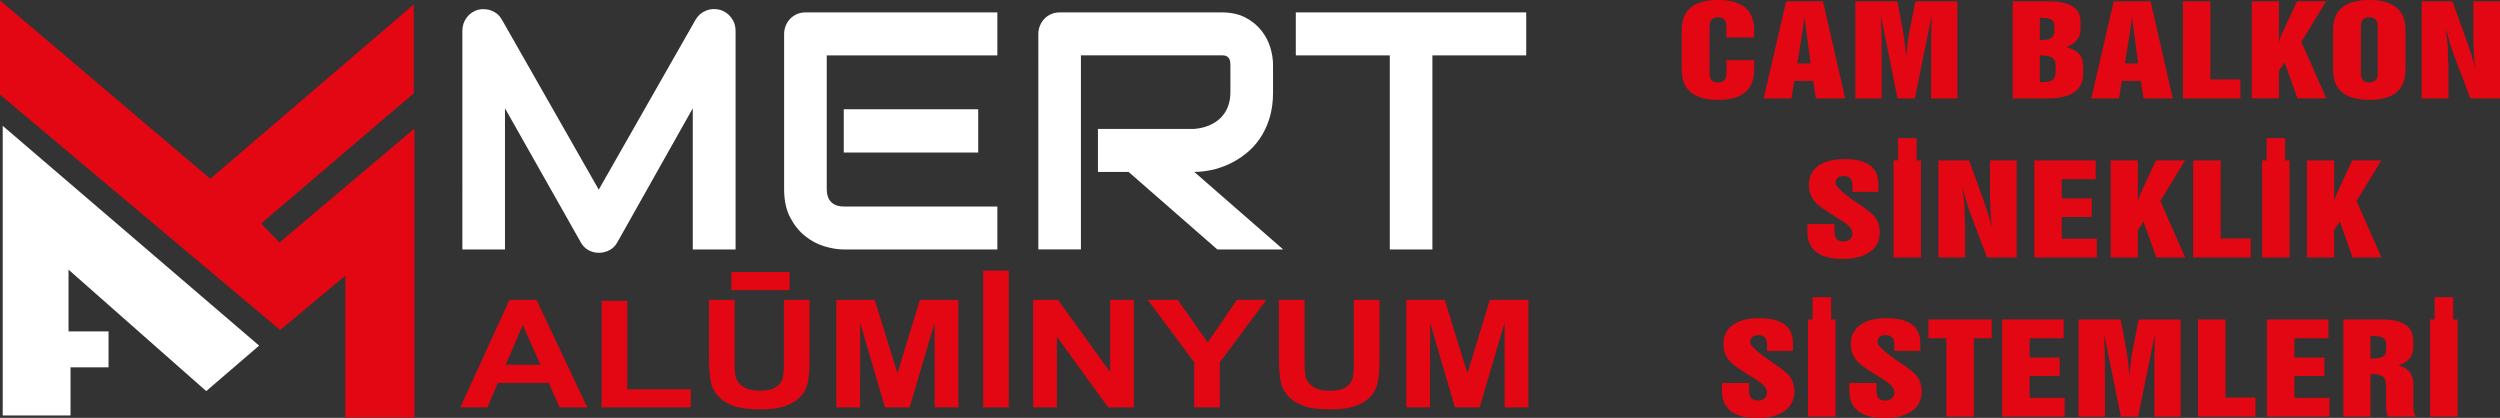
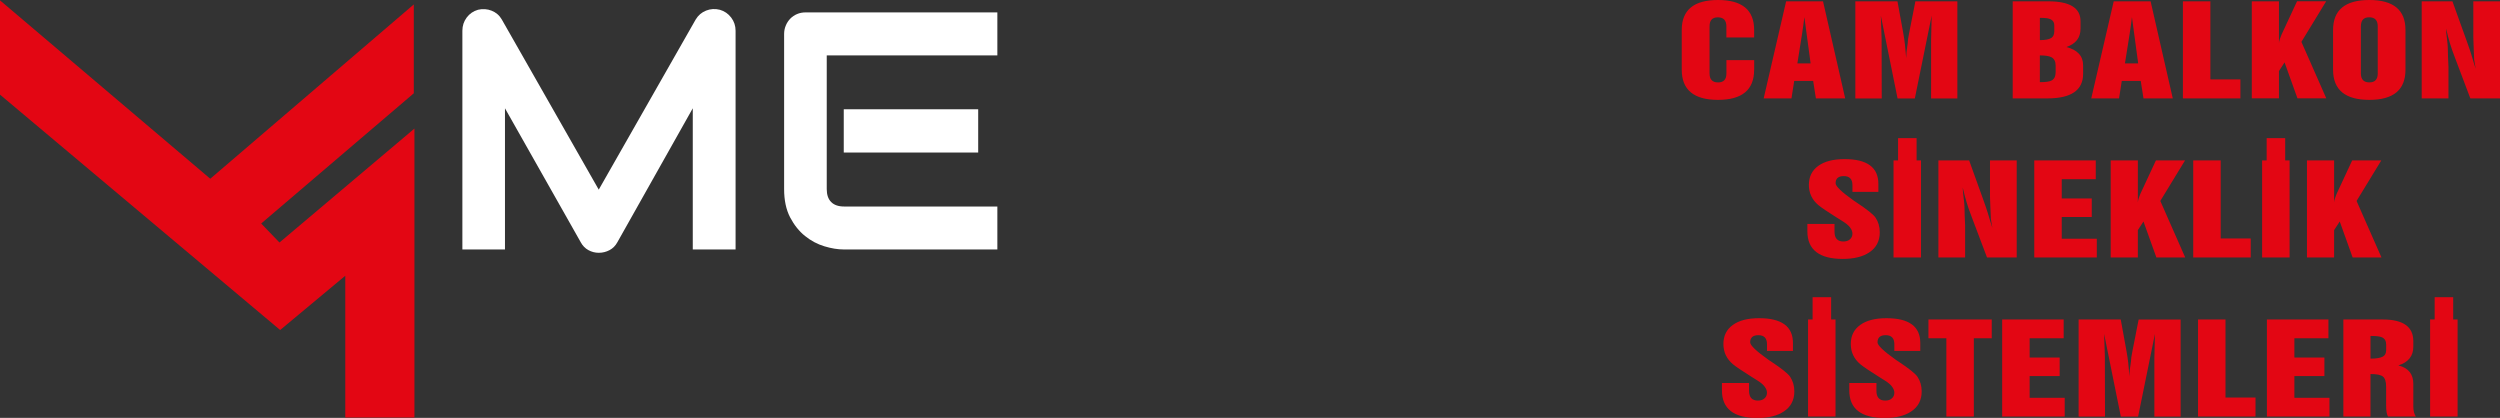
<svg xmlns="http://www.w3.org/2000/svg" id="katman_1" data-name="katman 1" viewBox="0 0 697.92 116.66">
  <rect x="0" y="0" width="697.92" height="116.66" fill="#333333" stroke="none" />
  <path d="M661.78,100.12c1.6,0,2.75-.19,3.45-.58.61-.33.91-.94.91-1.82v-1.54c0-.99-.39-1.66-1.16-2.01-.56-.25-1.54-.38-2.92-.38h-.29v6.33ZM654.19,116.29v-27.1h10.99c5.7,0,8.54,2.02,8.54,6.05v1.55c0,2.61-1.39,4.35-4.18,5.22,2.79.69,4.18,2.41,4.18,5.14v6.26c0,1.26.24,2.22.72,2.88h-7.77c-.36-.55-.54-1.58-.54-3.11v-5.22c0-1.4-.29-2.34-.88-2.82-.59-.49-1.75-.72-3.49-.72v11.87h-7.58ZM632.85,116.29v-27.1h17.17v5.24h-9.5v5.38h8.38v5.18h-8.38v6.06h9.79v5.24h-17.46ZM613.62,116.29v-27.1h7.67v21.79h8.38v5.31h-16.05ZM580.28,116.29v-27.1h11.76l1.57,8.6c.25,1.39.42,2.52.51,3.4l.36,3.87c0-.55.03-1.12.08-1.7.01-.15.13-.98.34-2.51,0-.54.13-1.47.4-2.81l1.74-8.84h11.72v27.1h-7.33v-16.32c0-.74.03-1.88.08-3.38.06-1.51.08-2.64.08-3.39l-4.7,23.1h-4.82l-4.67-23.11.21,6.26.04,16.85h-7.37ZM558.94,116.29v-27.1h17.17v5.24h-9.5v5.38h8.38v5.18h-8.38v6.06h9.79v5.24h-17.46ZM543.36,116.29v-21.86h-5v-5.24h17.67v5.24h-5v21.86h-7.67ZM516.26,106.92h7.58v2.2c0,1.8.83,2.71,2.47,2.71.78,0,1.41-.21,1.87-.64.44-.4.66-.91.66-1.56,0-.56-.22-1.13-.66-1.71-.44-.58-1.09-1.13-1.96-1.67l-1.74-1.09c-2.61-1.64-4.33-2.8-5.14-3.48-1.77-1.49-2.66-3.37-2.66-5.65s.87-4.04,2.61-5.3c1.74-1.27,4.19-1.9,7.34-1.9,6.31,0,9.45,2.3,9.45,6.91v2.23h-7.24v-1.87c0-1.69-.8-2.53-2.42-2.53-1.52,0-2.28.67-2.28,2,0,.83,1.68,2.44,5.05,4.83l.18.13.6.39c2.95,1.95,4.72,3.37,5.32,4.25.78,1.17,1.18,2.53,1.18,4.1,0,2.43-.97,4.3-2.93,5.6-1.81,1.21-4.28,1.82-7.39,1.82-6.59,0-9.89-2.57-9.89-7.71v-2.03ZM504.75,116.29v-27.1h1.27v-6.22h5.17v6.22h1.23v27.1h-7.67ZM480.7,106.92h7.58v2.2c0,1.8.83,2.71,2.47,2.71.78,0,1.41-.21,1.87-.64.44-.4.66-.91.66-1.56,0-.56-.22-1.13-.66-1.71-.44-.58-1.09-1.13-1.96-1.67l-1.74-1.09c-2.61-1.64-4.33-2.8-5.14-3.48-1.77-1.49-2.66-3.37-2.66-5.65s.87-4.04,2.61-5.3c1.74-1.27,4.19-1.9,7.34-1.9,6.31,0,9.46,2.3,9.46,6.91v2.23h-7.24v-1.87c0-1.69-.81-2.53-2.42-2.53-1.52,0-2.28.67-2.28,2,0,.83,1.68,2.44,5.05,4.83l.18.13.6.39c2.95,1.95,4.72,3.37,5.32,4.25.78,1.17,1.18,2.53,1.18,4.1,0,2.43-.97,4.3-2.93,5.6-1.81,1.21-4.28,1.82-7.39,1.82-6.59,0-9.89-2.57-9.89-7.71v-2.03ZM644.03,71.88v-27.1h7.58v11.77c0-.31.09-.74.27-1.29.17-.5.32-.9.46-1.21l4.32-9.28h8.13l-6.91,11.33,6.95,15.77h-8.05l-3.6-10.04-1.57,2.42v7.62h-7.58ZM631.51,71.88v-27.1h1.27v-6.22h5.17v6.22h1.23v27.1h-7.67ZM612.28,71.88v-27.1h7.67v21.79h8.38v5.31h-16.05ZM589.24,71.88v-27.1h7.58v11.77c0-.31.09-.74.27-1.29.17-.5.32-.9.46-1.21l4.32-9.28h8.13l-6.91,11.33,6.95,15.77h-8.05l-3.6-10.04-1.57,2.42v7.62h-7.58ZM567.9,71.88v-27.1h17.17v5.24h-9.5v5.38h8.38v5.18h-8.38v6.06h9.79v5.24h-17.46ZM541.14,71.88v-27.1h8.58l3.96,11c.16.45.43,1.22.8,2.3.11.34.27.82.47,1.45.11.34.36,1.17.75,2.5.21.71.38,1.25.5,1.6l-.42-2.53s-.05-1.34-.16-3.95c-.06-1.11-.08-1.88-.08-2.32v-10.05h7.46v27.1h-8.29l-4.4-11.65c-.54-1.41-.98-2.67-1.31-3.78-.28-.91-.64-2.27-1.07-4.1,0,.64.08,1.6.25,2.86.17,1.27.25,2.23.25,2.87,0,.73.01,1.38.04,1.95l.13,3.06v8.79h-7.46ZM528.61,71.88v-27.1h1.27v-6.22h5.17v6.22h1.23v27.1h-7.67ZM504.56,62.51h7.58v2.2c0,1.8.83,2.71,2.47,2.71.78,0,1.41-.21,1.87-.64.44-.4.66-.91.66-1.56,0-.56-.22-1.13-.66-1.71-.44-.58-1.09-1.13-1.96-1.67l-1.74-1.09c-2.61-1.64-4.33-2.8-5.14-3.48-1.77-1.49-2.66-3.37-2.66-5.65s.87-4.04,2.61-5.3c1.74-1.27,4.19-1.9,7.34-1.9,6.31,0,9.45,2.3,9.45,6.91v2.23h-7.24v-1.87c0-1.69-.8-2.53-2.42-2.53-1.52,0-2.28.67-2.28,2,0,.83,1.68,2.44,5.05,4.83l.18.13.6.39c2.95,1.95,4.72,3.37,5.32,4.25.78,1.17,1.18,2.53,1.18,4.1,0,2.43-.97,4.3-2.93,5.6-1.81,1.21-4.28,1.82-7.39,1.82-6.59,0-9.89-2.57-9.89-7.71v-2.03ZM676.06,27.47V.37h8.58l3.96,11c.16.45.43,1.22.81,2.3.11.34.27.82.47,1.45.11.34.36,1.17.75,2.5.21.71.38,1.25.5,1.6l-.42-2.53s-.05-1.34-.16-3.95c-.06-1.11-.08-1.88-.08-2.32V.37h7.46v27.1h-8.29l-4.4-11.65c-.54-1.41-.98-2.67-1.31-3.78-.28-.91-.64-2.27-1.07-4.1,0,.64.08,1.6.25,2.86.17,1.27.25,2.23.25,2.87,0,.73.01,1.38.04,1.95l.13,3.06v8.79h-7.46ZM659.08,7.36v13.13c0,1.67.79,2.51,2.37,2.51s2.34-.83,2.34-2.51V7.36c0-1.69-.79-2.53-2.38-2.53s-2.32.84-2.32,2.53ZM651.32,8.36c0-5.57,3.38-8.36,10.12-8.36s10.09,2.79,10.09,8.36v11.13c0,5.59-3.36,8.39-10.09,8.39s-10.12-2.8-10.12-8.39v-11.13ZM628.63,27.47V.37h7.58v11.77c0-.31.09-.74.27-1.29.17-.5.32-.9.46-1.21l4.32-9.28h8.13l-6.91,11.33,6.95,15.77h-8.05l-3.6-10.04-1.57,2.42v7.62h-7.58ZM609.4,27.47V.37h7.67v21.79h8.38v5.31h-16.05ZM583.81,27.47l6.27-27.1h10.3l6.19,27.1h-8.18l-.76-4.87h-5.3l-.76,4.87h-7.76ZM593.23,17.69h3.68l-1.74-12.92-.29,2.26-.35,2.41-1.31,8.24ZM569.46,11.2c1.5,0,2.55-.2,3.18-.59.56-.37.85-.98.85-1.85v-1.69c0-1.11-.68-1.78-2.05-1.98-.51-.07-1.16-.11-1.97-.11v6.23ZM569.46,22.94c1.59,0,2.68-.15,3.27-.46.76-.4,1.14-1.18,1.14-2.37v-1.8c0-1.14-.4-1.92-1.18-2.33-.64-.34-1.71-.51-3.23-.51v7.48ZM561.88,27.47V.37h9.94c5.99,0,9,1.84,9,5.54v2.1c0,2.51-1.31,4.22-3.94,5.12,3.11.81,4.66,2.51,4.66,5.11v2.36c0,4.58-3.32,6.87-9.96,6.87h-9.7ZM517.95,27.47V.37h11.76l1.57,8.6c.25,1.39.42,2.52.51,3.4l.36,3.87c0-.55.03-1.12.08-1.7.01-.15.13-.98.34-2.51,0-.54.13-1.47.4-2.81l1.74-8.84h11.72v27.1h-7.33V11.15c0-.74.03-1.88.08-3.38.06-1.51.08-2.64.08-3.39l-4.7,23.1h-4.82l-4.67-23.11.21,6.26.04,16.85h-7.37ZM492.36,27.47l6.27-27.1h10.3l6.19,27.1h-8.18l-.76-4.87h-5.3l-.76,4.87h-7.76ZM501.78,17.69h3.68l-1.74-12.92-.29,2.26-.35,2.41-1.31,8.24ZM489.7,19.49c0,5.59-3.36,8.39-10.09,8.39s-10.12-2.8-10.12-8.39v-11.13c0-5.57,3.38-8.36,10.12-8.36s10.09,2.79,10.09,8.36v2.1h-7.75v-3.09c0-1.69-.79-2.53-2.38-2.53s-2.32.84-2.32,2.53v13.13c0,1.67.79,2.51,2.37,2.51s2.34-.83,2.34-2.51v-3.72h7.75v2.71ZM678.41,116.29v-27.1h1.27v-6.22h5.17v6.22h1.23v27.1h-7.67Z" style="fill: #e30613;" />
  <g>
    <path d="M205.38,69.64h-11.98V30.23l-21.07,37.43c-.52.95-1.24,1.68-2.17,2.17-.93.49-1.93.74-2.99.74s-2-.25-2.9-.74c-.9-.49-1.61-1.21-2.13-2.17l-21.17-37.43v39.41h-11.89V8.58c0-1.38.4-2.61,1.21-3.69.81-1.08,1.87-1.8,3.18-2.17.64-.15,1.28-.21,1.92-.16.64.05,1.26.18,1.85.42.59.23,1.13.55,1.62.97.49.42.9.92,1.23,1.5l27.06,47.49,27.06-47.49c.7-1.17,1.67-2,2.9-2.49,1.23-.49,2.52-.57,3.86-.23,1.28.37,2.33,1.09,3.15,2.17.82,1.08,1.23,2.31,1.23,3.69v61.06Z" style="fill: #fff;" />
    <path d="M278.42,69.64h-42.88c-1.65,0-3.44-.29-5.39-.88-1.95-.58-3.76-1.55-5.42-2.88-1.66-1.34-3.05-3.08-4.16-5.21-1.11-2.14-1.67-4.76-1.67-7.87V9.5c0-.83.15-1.62.46-2.35.3-.74.72-1.38,1.26-1.94.53-.55,1.17-.98,1.9-1.29.73-.31,1.52-.46,2.38-.46h53.53v12h-47.63v37.34c0,1.57.41,2.77,1.23,3.6.82.83,2.03,1.25,3.61,1.25h42.79v12ZM273.08,42.59h-37.53v-12.09h37.53v12.09Z" style="fill: #fff;" />
-     <path d="M355.4,25.7c0,2.74-.34,5.18-1.01,7.34-.67,2.15-1.58,4.05-2.72,5.7-1.14,1.65-2.46,3.05-3.95,4.22-1.49,1.17-3.06,2.13-4.69,2.88-1.63.75-3.28,1.3-4.94,1.64-1.66.34-3.22.51-4.69.51l24.82,21.65h-18.38l-24.78-21.65h-8.55v-12h26.88c1.49-.12,2.86-.44,4.09-.95,1.23-.51,2.3-1.19,3.2-2.05.9-.86,1.59-1.9,2.08-3.12.49-1.22.73-2.61.73-4.18v-7.57c0-.68-.08-1.19-.25-1.55-.17-.35-.38-.62-.64-.78-.26-.17-.53-.27-.82-.3-.29-.03-.56-.05-.8-.05h-39.22v54.18h-11.89V9.5c0-.83.15-1.62.46-2.35.3-.74.72-1.38,1.26-1.94s1.17-.98,1.9-1.29c.73-.31,1.52-.46,2.38-.46h45.12c2.65,0,4.89.48,6.72,1.45,1.83.97,3.31,2.19,4.46,3.65,1.14,1.46,1.97,3.04,2.47,4.73.5,1.69.75,3.28.75,4.75v7.66Z" style="fill: #fff;" />
  </g>
-   <path d="M426.07,15.46h-26.19v54.18h-11.89V15.46h-26.24V3.46h64.32v12Z" style="fill: #fff;" />
-   <path d="M357.03,83.72h7.16v16.27c0,2.59.09,4.26.26,5.02.3,1.23,1.02,2.22,2.16,2.96,1.14.75,2.7,1.12,4.67,1.12s3.51-.35,4.53-1.06c1.02-.71,1.63-1.57,1.84-2.59.21-1.03.31-2.73.31-5.1v-16.62h7.16v15.79c0,3.61-.19,6.16-.58,7.64-.39,1.49-1.09,2.75-2.13,3.77-1.03,1.03-2.41,1.84-4.14,2.45-1.74.61-3.99.92-6.78.92-3.37,0-5.92-.33-7.65-.99-1.74-.66-3.11-1.52-4.12-2.59-1.01-1.06-1.67-2.17-1.99-3.33-.47-1.72-.7-4.26-.7-7.62v-16.03ZM333.38,113.74v-12.63l-12.96-17.39h8.37l8.36,11.89,8.14-11.89h8.21l-12.96,17.43v12.59h-7.16ZM288.43,113.74v-30.02h6.93l14.55,20.12v-20.12h6.62v30.02h-7.15l-14.33-19.73v19.73h-6.62ZM274.47,113.74v-38.2h7.16v38.2h-7.16ZM233.48,113.74v-30.02h10.72l6.34,20.48,6.26-20.48h10.75v30.02h-6.62l-.02-23.63-6.97,23.63h-6.88l-6.94-23.63-.02,23.63h-6.62ZM197.92,83.72h7.16v16.27c0,2.59.09,4.26.26,5.02.3,1.23,1.02,2.22,2.16,2.96,1.14.75,2.7,1.12,4.67,1.12s3.51-.35,4.53-1.06c1.02-.71,1.63-1.57,1.84-2.59.21-1.03.31-2.73.31-5.1v-16.62h7.16v15.79c0,3.61-.19,6.16-.58,7.64-.39,1.49-1.09,2.75-2.13,3.77-1.03,1.03-2.41,1.84-4.14,2.45-1.74.61-3.99.92-6.78.92-3.37,0-5.92-.33-7.65-.99-1.74-.66-3.11-1.52-4.12-2.59-1.01-1.06-1.67-2.17-1.99-3.33-.47-1.72-.7-4.26-.7-7.62v-16.03ZM167.95,113.74v-29.77h7.16v24.7h17.73v5.07h-24.89ZM163.94,113.74h-7.71l-3.05-6.83h-14.18l-2.94,6.83h-7.57l13.73-30.02h7.56l14.16,30.02ZM150.86,101.83l-4.91-11.11-4.77,11.11h9.69ZM204.18,75.94h16.26v5.08h-16.26v-5.08ZM392.6,113.74v-30.02h10.72l6.34,20.48,6.26-20.48h10.75v30.02h-6.62l-.02-23.63-6.97,23.63h-6.88l-6.94-23.63-.02,23.63h-6.62Z" style="fill: #e30613;" />
  <polygon points="0 26.42 0 .1 58.7 49.9 115.52 1.23 115.52 26.04 72.91 62.4 78.02 67.7 115.7 35.89 115.7 116.56 96.39 116.56 96.39 76.98 78.21 92.13 0 26.42" style="fill: #e30613; fill-rule: evenodd;" />
-   <polygon points=".76 35.13 .76 115.99 19.69 115.99 19.69 102.55 30.3 102.55 30.3 92.51 19.13 92.51 19.13 75.28 57.57 109.18 72.34 96.49 .76 35.13" style="fill: #fff; fill-rule: evenodd;" />
</svg>